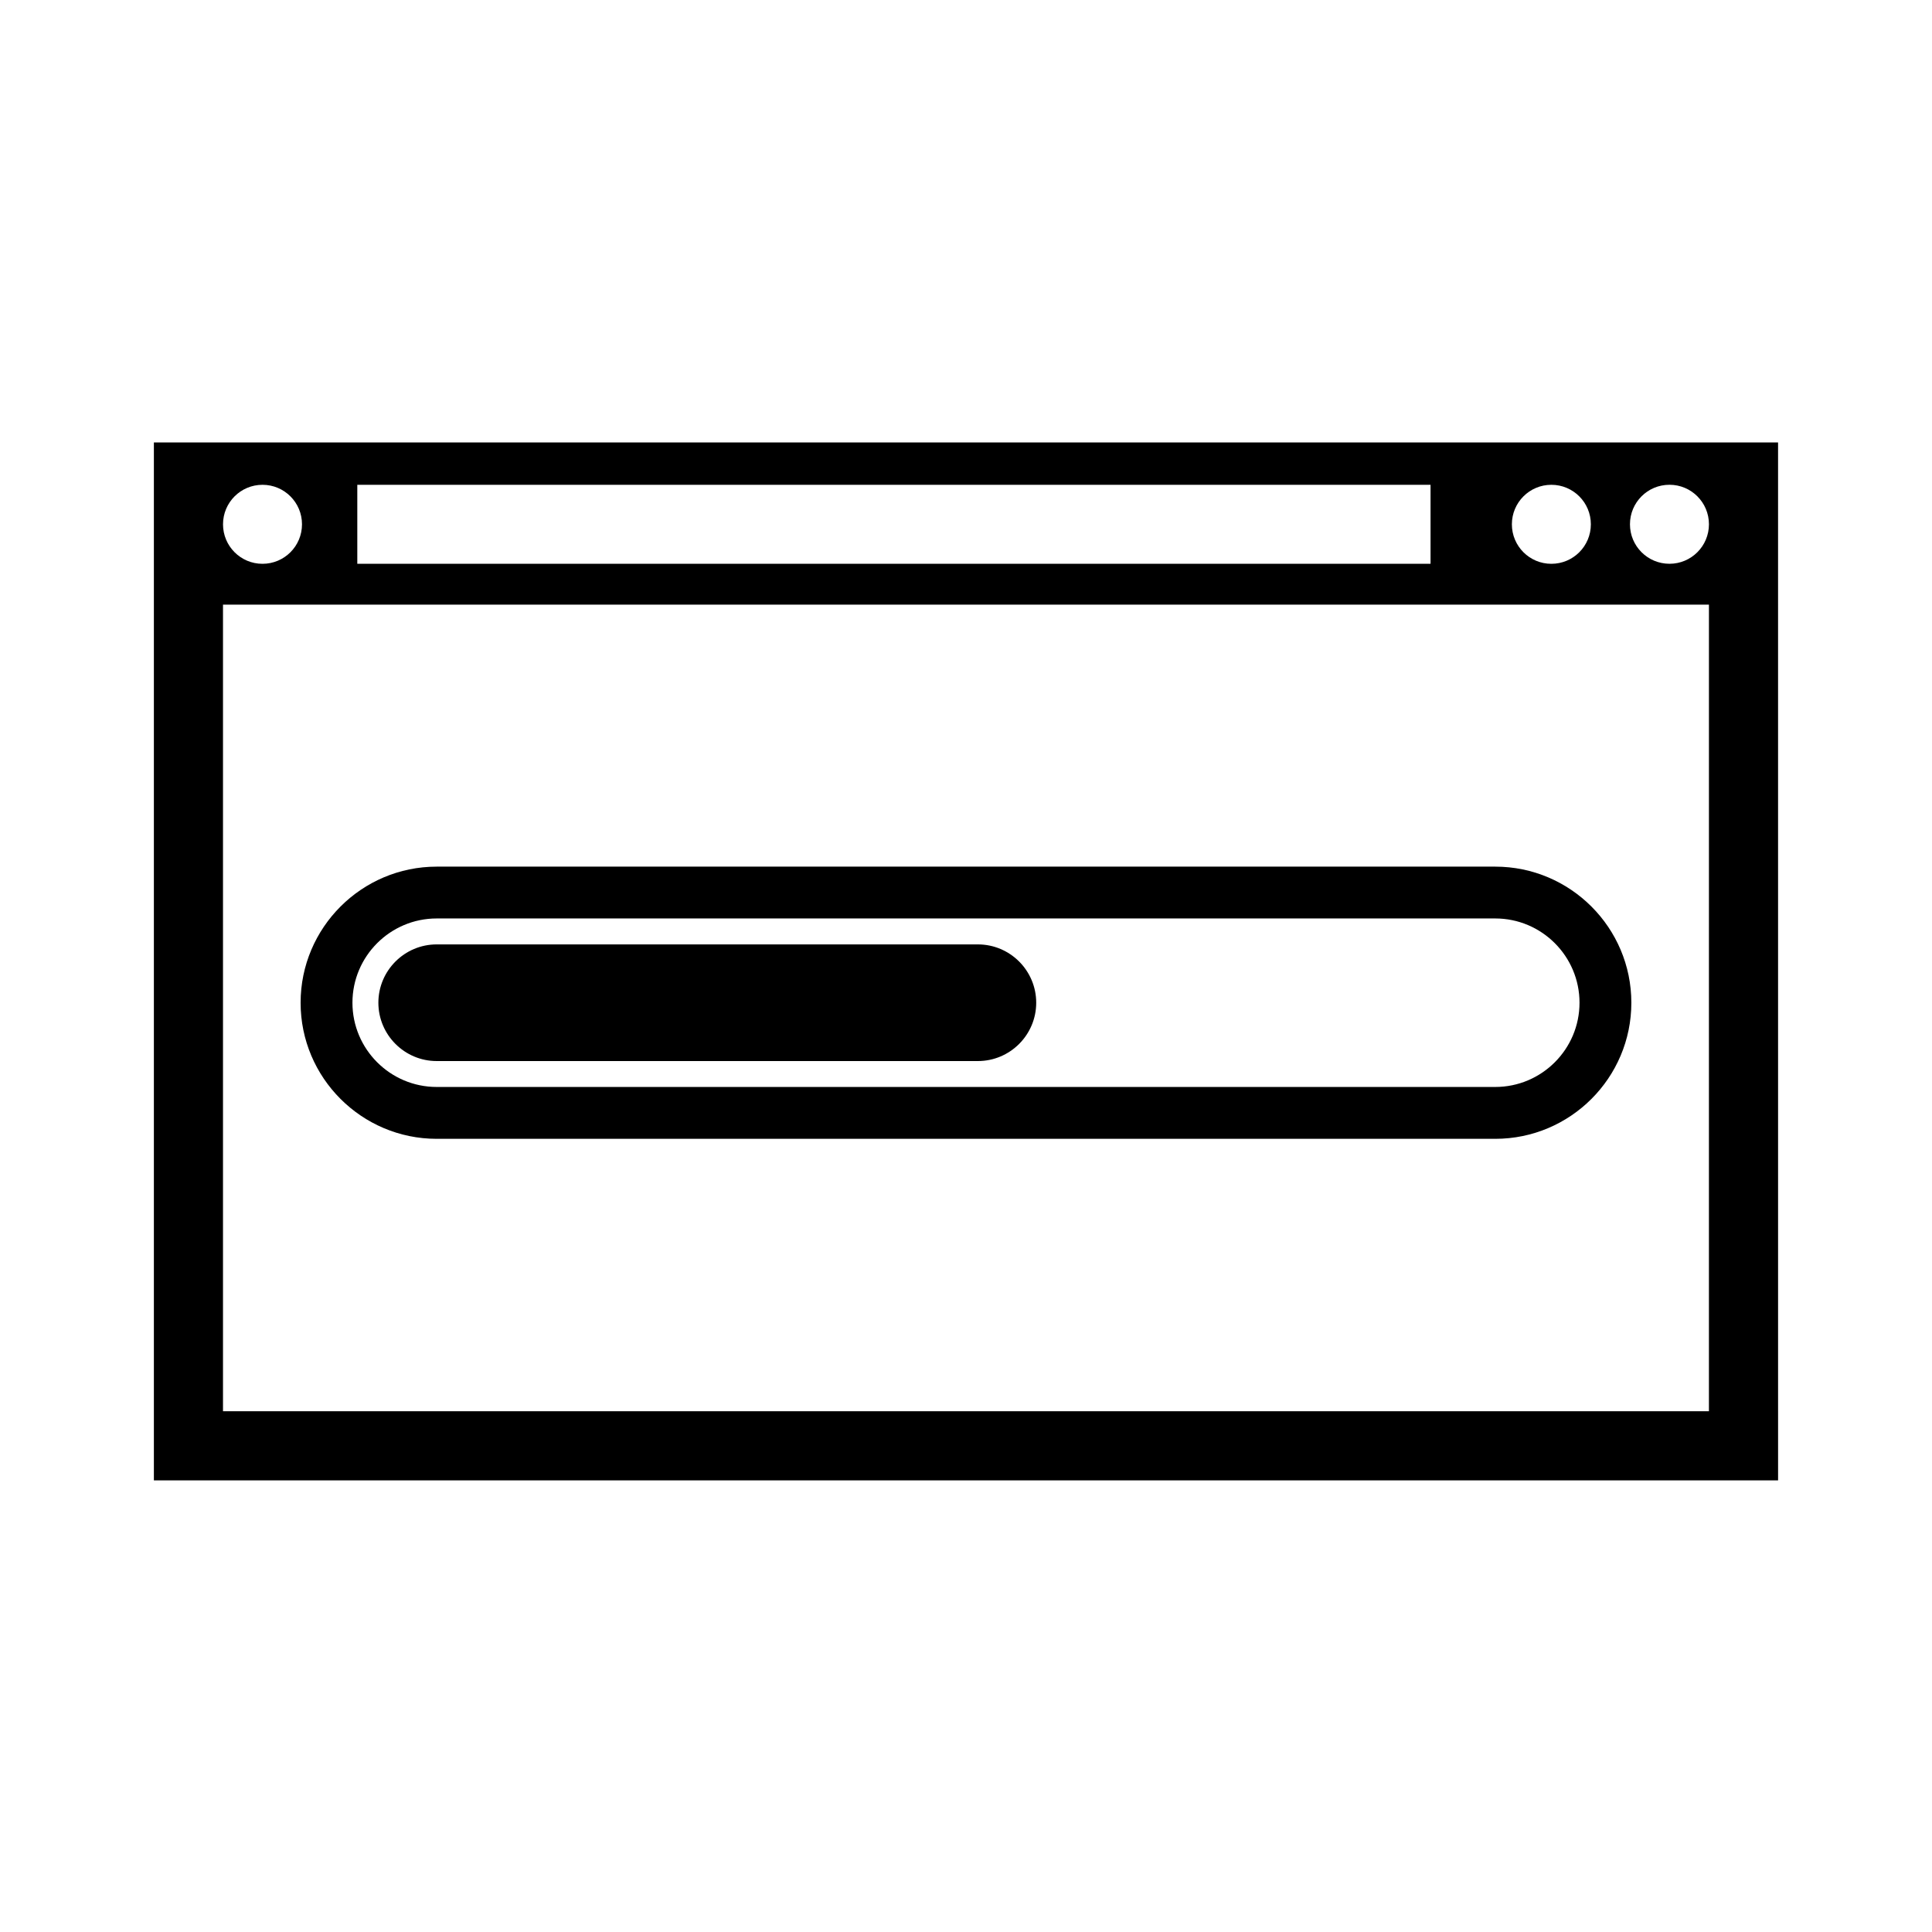
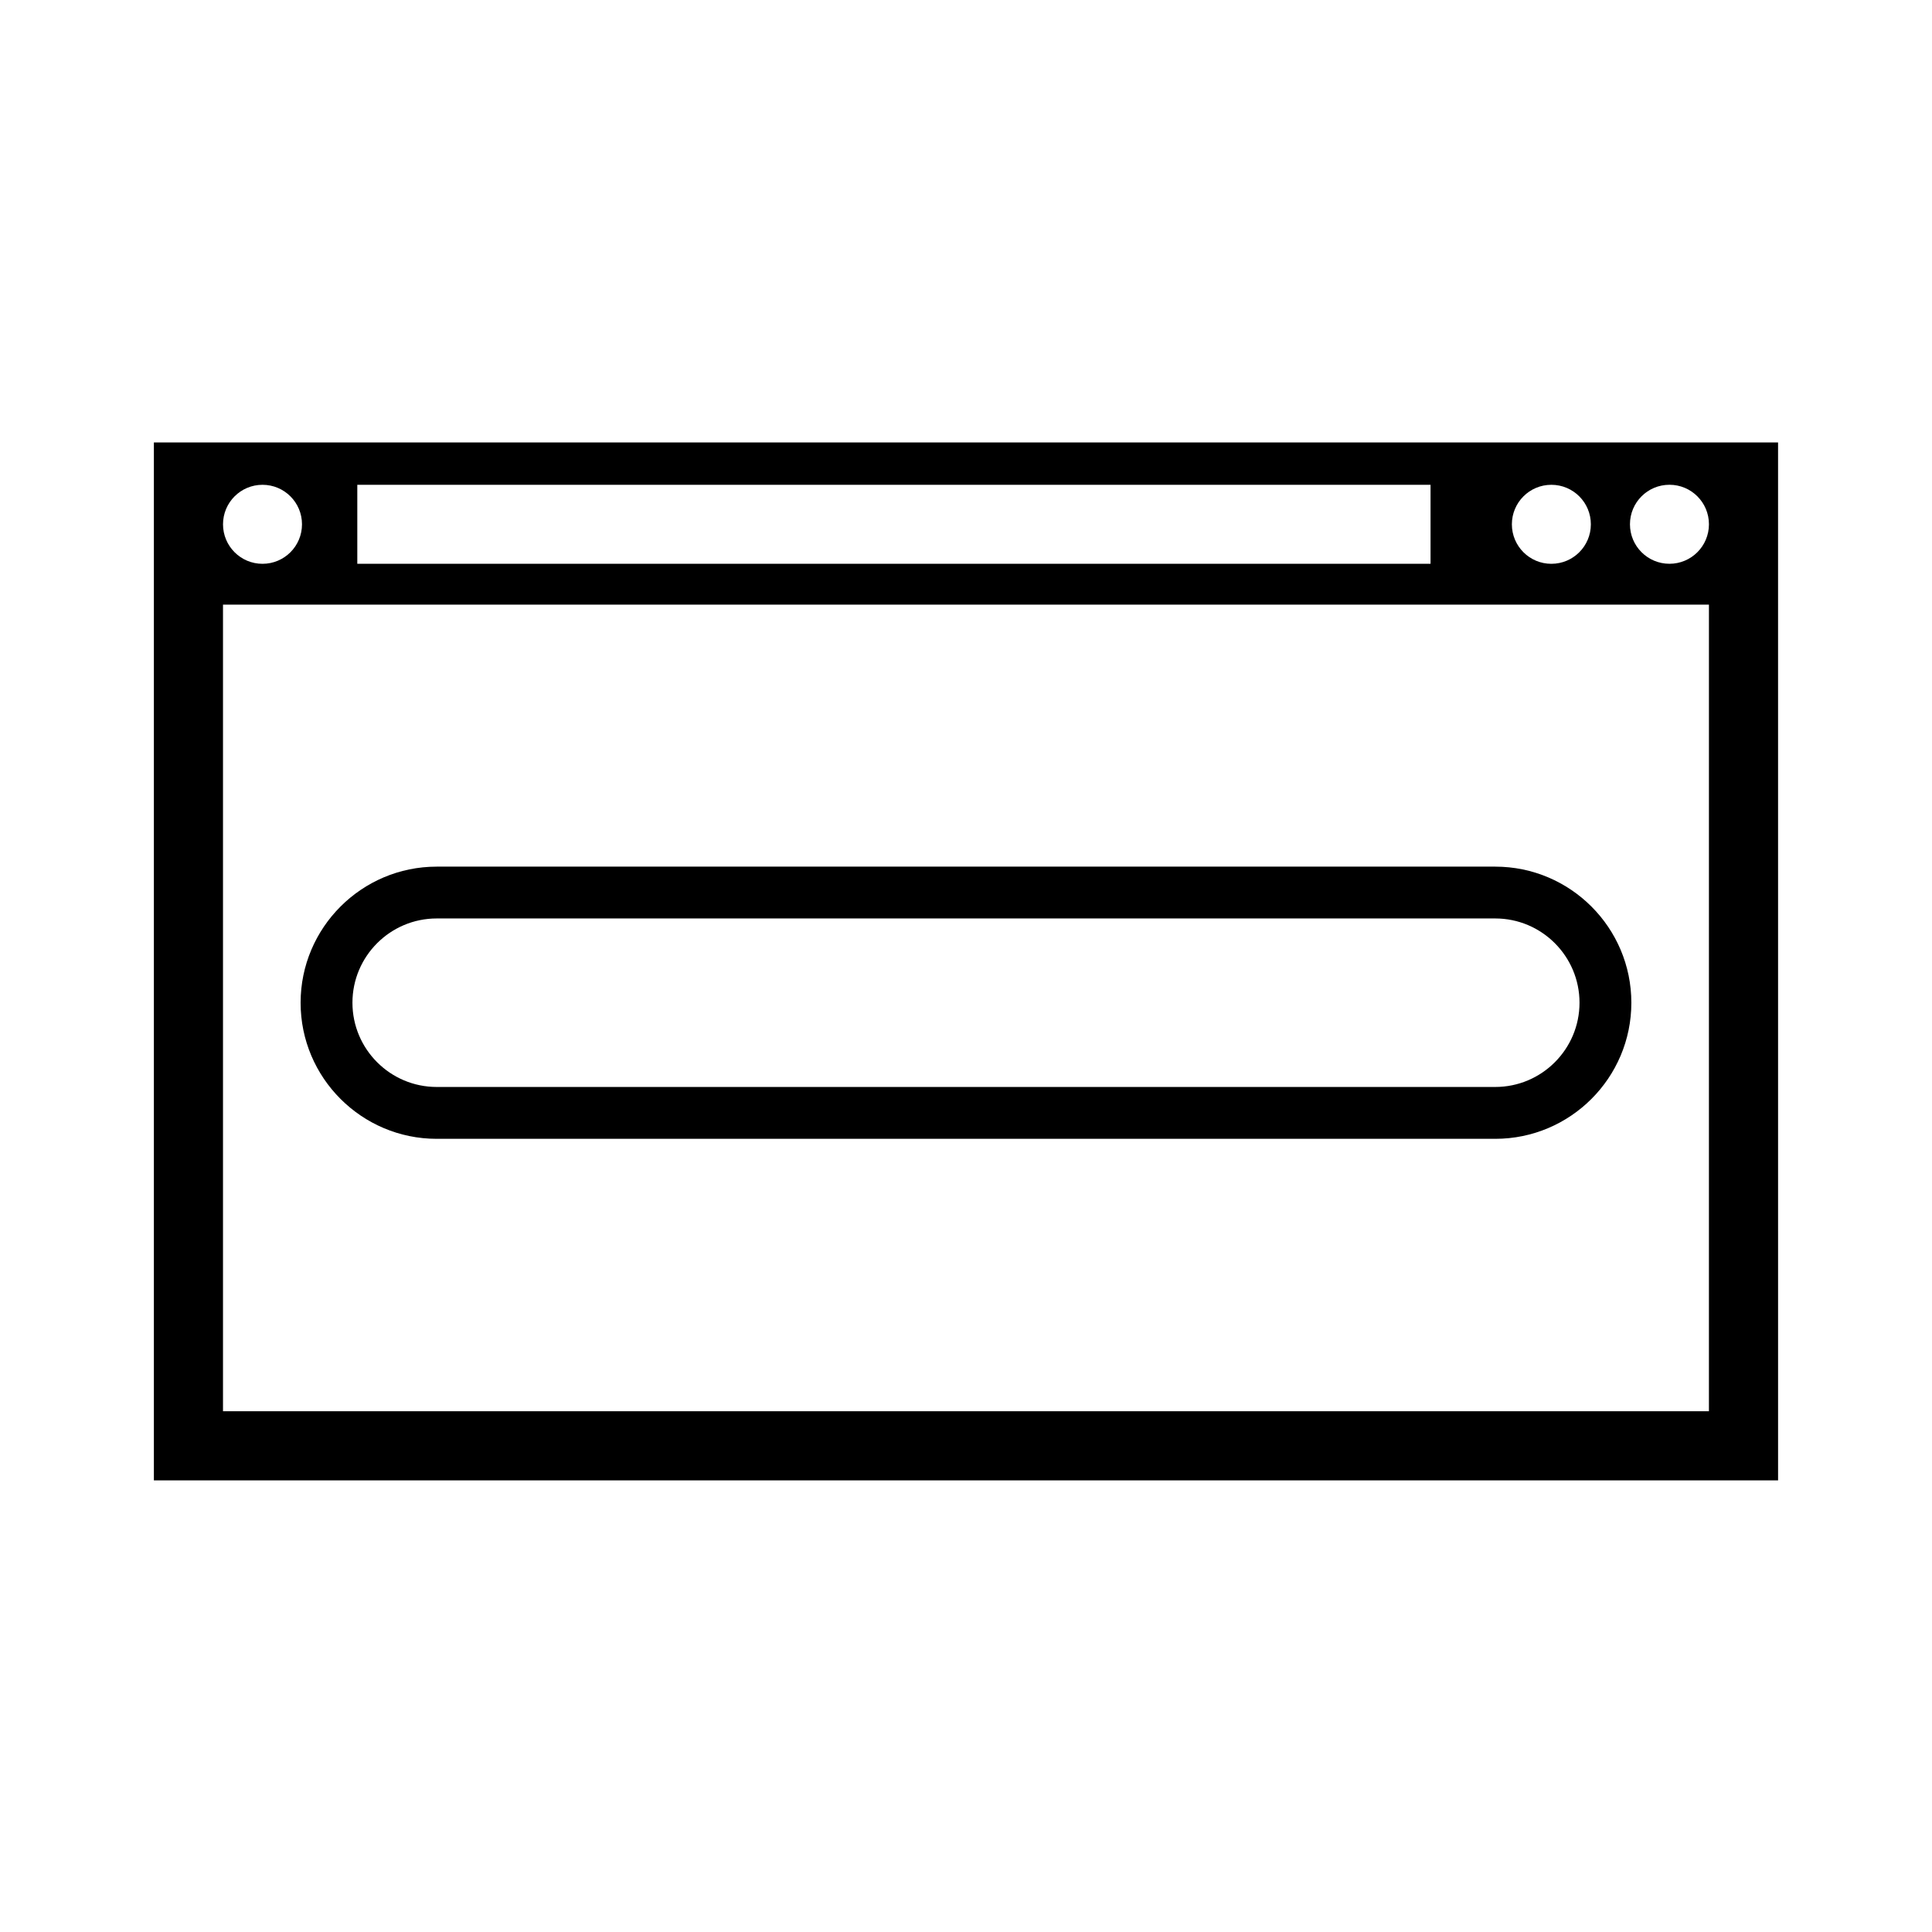
<svg xmlns="http://www.w3.org/2000/svg" fill="#000000" width="800px" height="800px" version="1.1" viewBox="144 144 512 512">
  <g>
    <path d="m596.89 261.25h-412.11v275.07h430.43v-18.32l-0.004-238.43v-18.32zm-41.762 11.227c5.785 0 10.465 4.684 10.465 10.469 0 5.785-4.68 10.469-10.465 10.469s-10.465-4.684-10.465-10.469c0-5.785 4.684-10.469 10.465-10.469zm-316.44 0h284.42v20.938h-284.42zm-25.121 0c5.785 0 10.465 4.684 10.465 10.469 0 5.785-4.68 10.469-10.465 10.469-5.785 0-10.465-4.684-10.465-10.469 0-5.785 4.68-10.469 10.465-10.469zm383.32 245.52h-393.79v-213.76h393.79l-0.004 213.76zm-10.465-224.59c-5.785 0-10.465-4.684-10.465-10.469 0-5.785 4.68-10.469 10.465-10.469 5.785 0 10.465 4.684 10.465 10.469 0 5.785-4.68 10.469-10.465 10.469z" />
    <path d="m259.73 445.8h280.53c19.891 0 36.066-16.176 36.066-36.066 0-19.887-16.176-36.066-36.066-36.066h-280.53c-19.887 0-36.066 16.18-36.066 36.066-0.004 19.887 16.18 36.066 36.066 36.066zm0-58.398h280.53c12.312 0 22.328 10.016 22.328 22.328s-10.016 22.328-22.328 22.328h-280.53c-12.312 0-22.328-10.016-22.328-22.328 0-12.309 10.016-22.328 22.328-22.328z" />
-     <path d="m259.73 425.19h143.42c8.523 0 15.457-6.934 15.457-15.457 0-8.523-6.934-15.457-15.457-15.457h-143.42c-8.523 0-15.457 6.934-15.457 15.457 0.004 8.523 6.938 15.457 15.461 15.457z" />
  </g>
</svg>